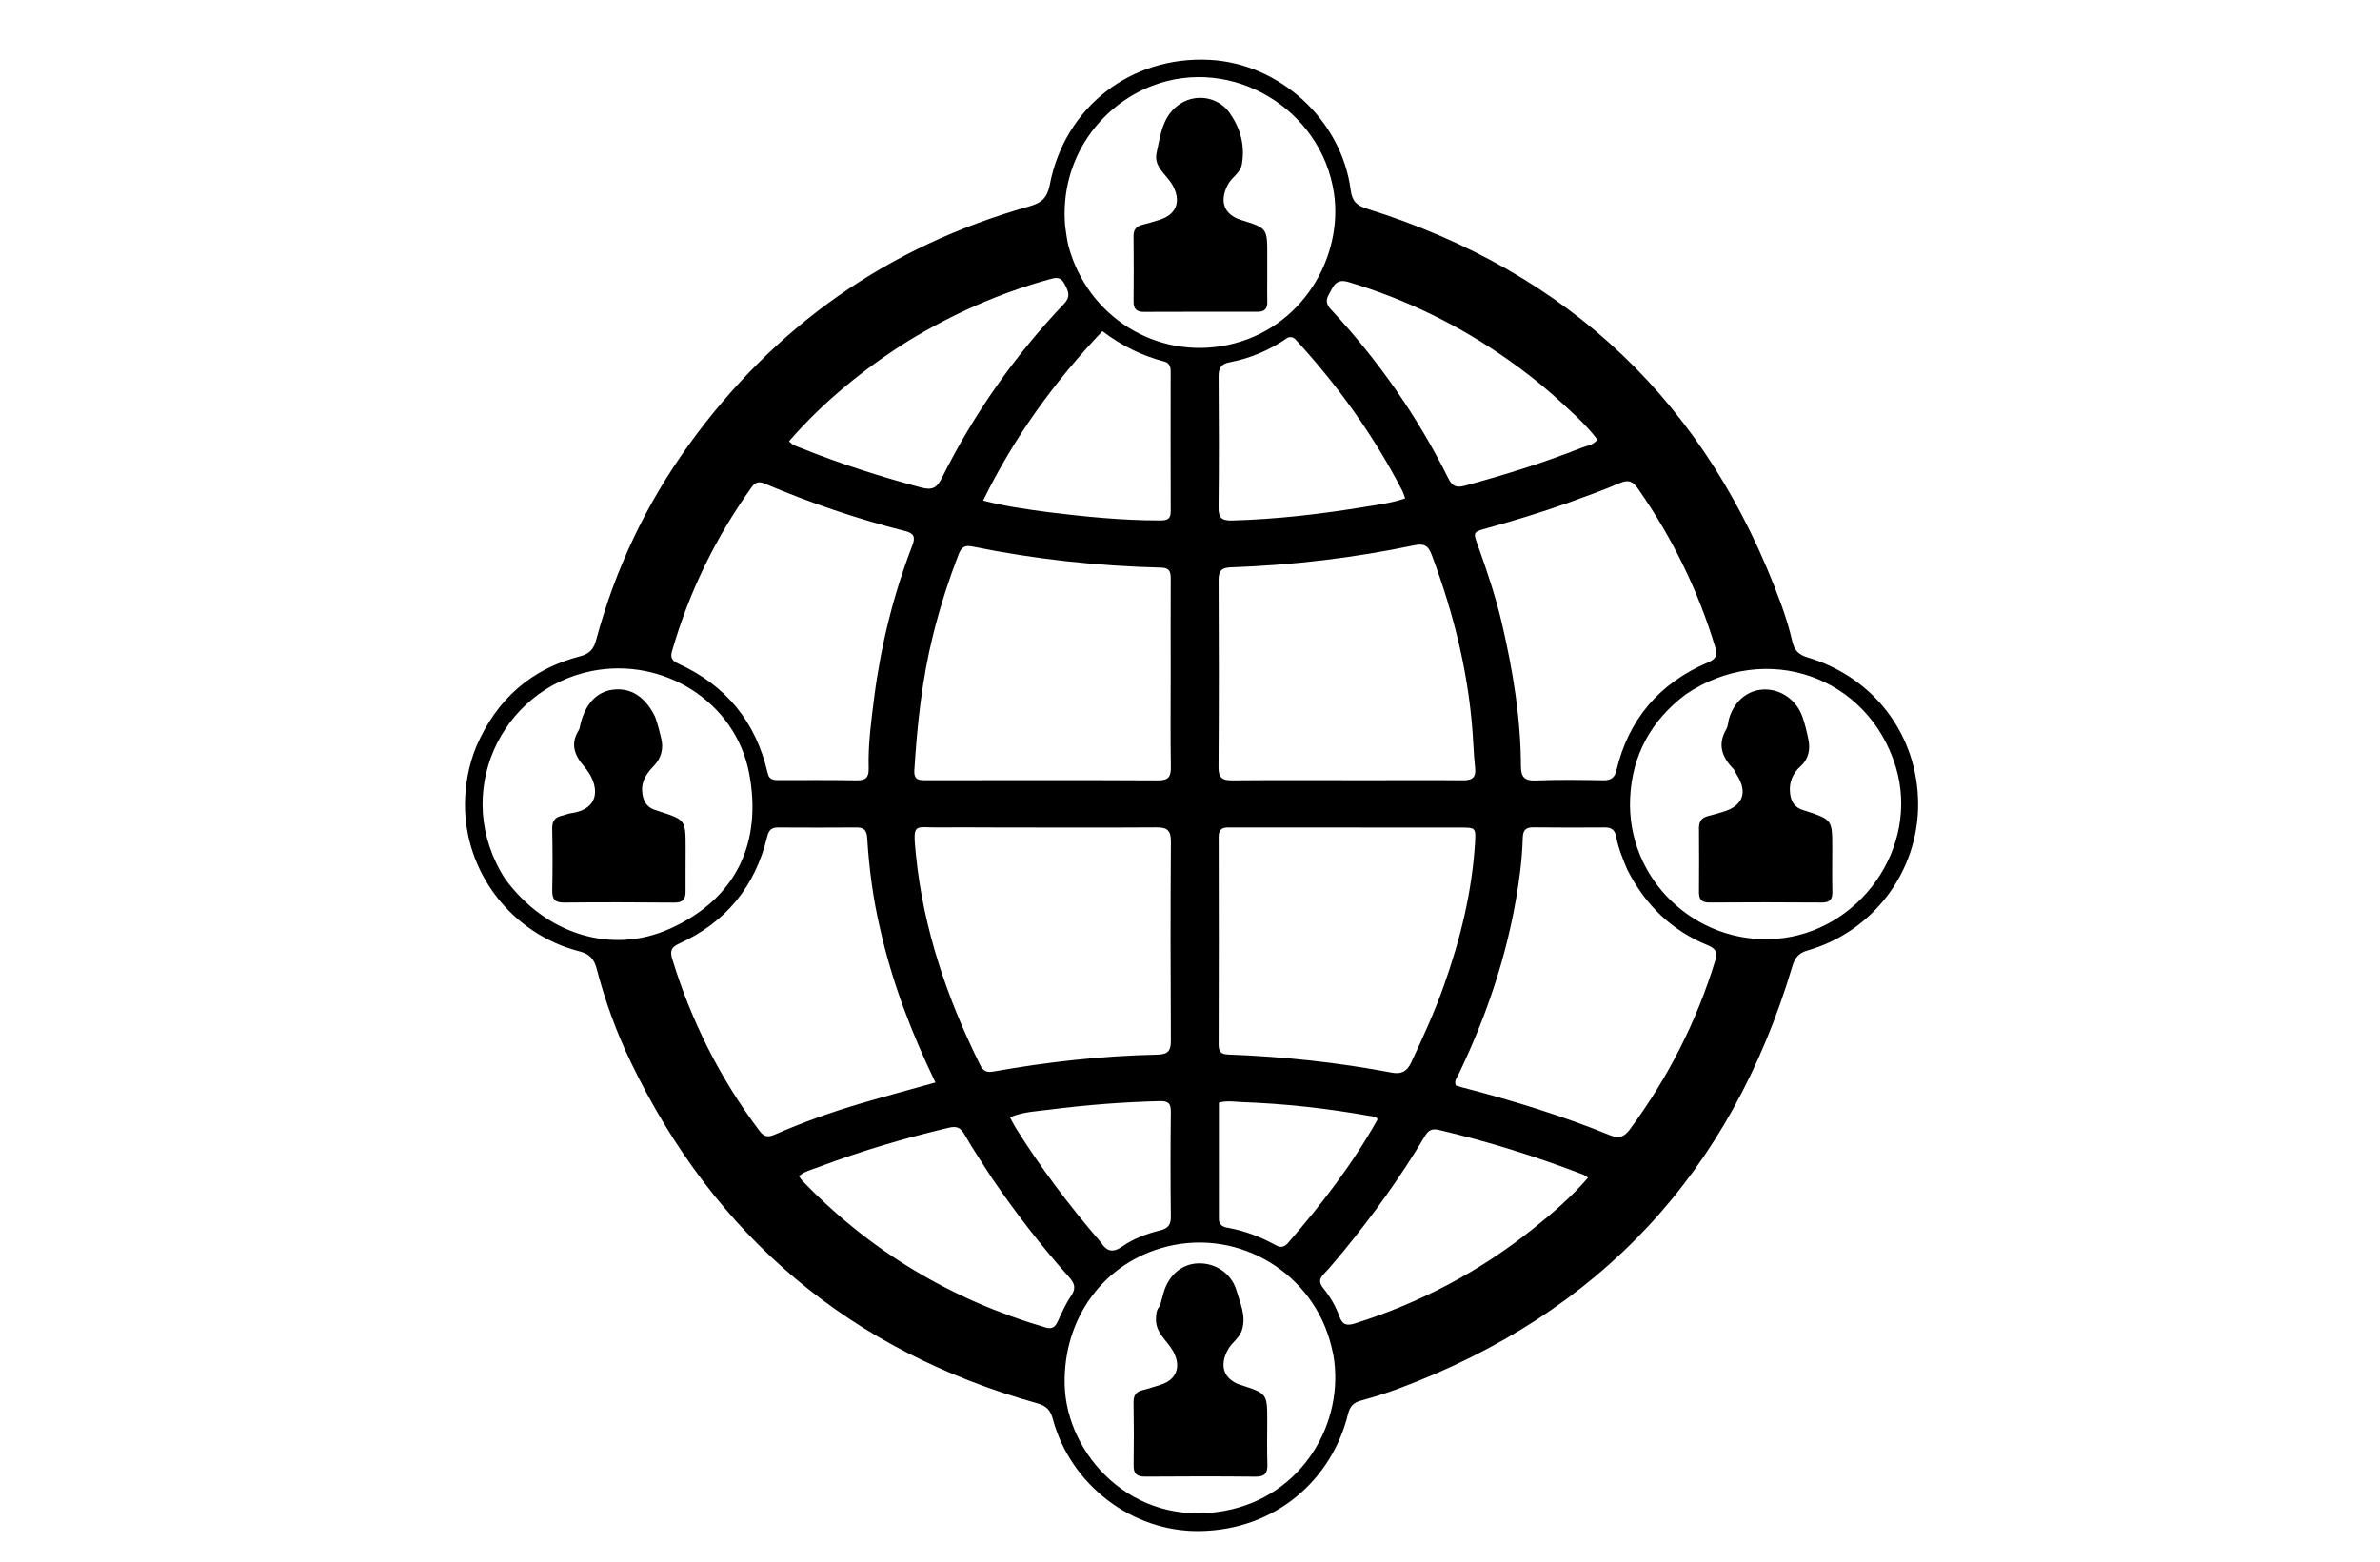
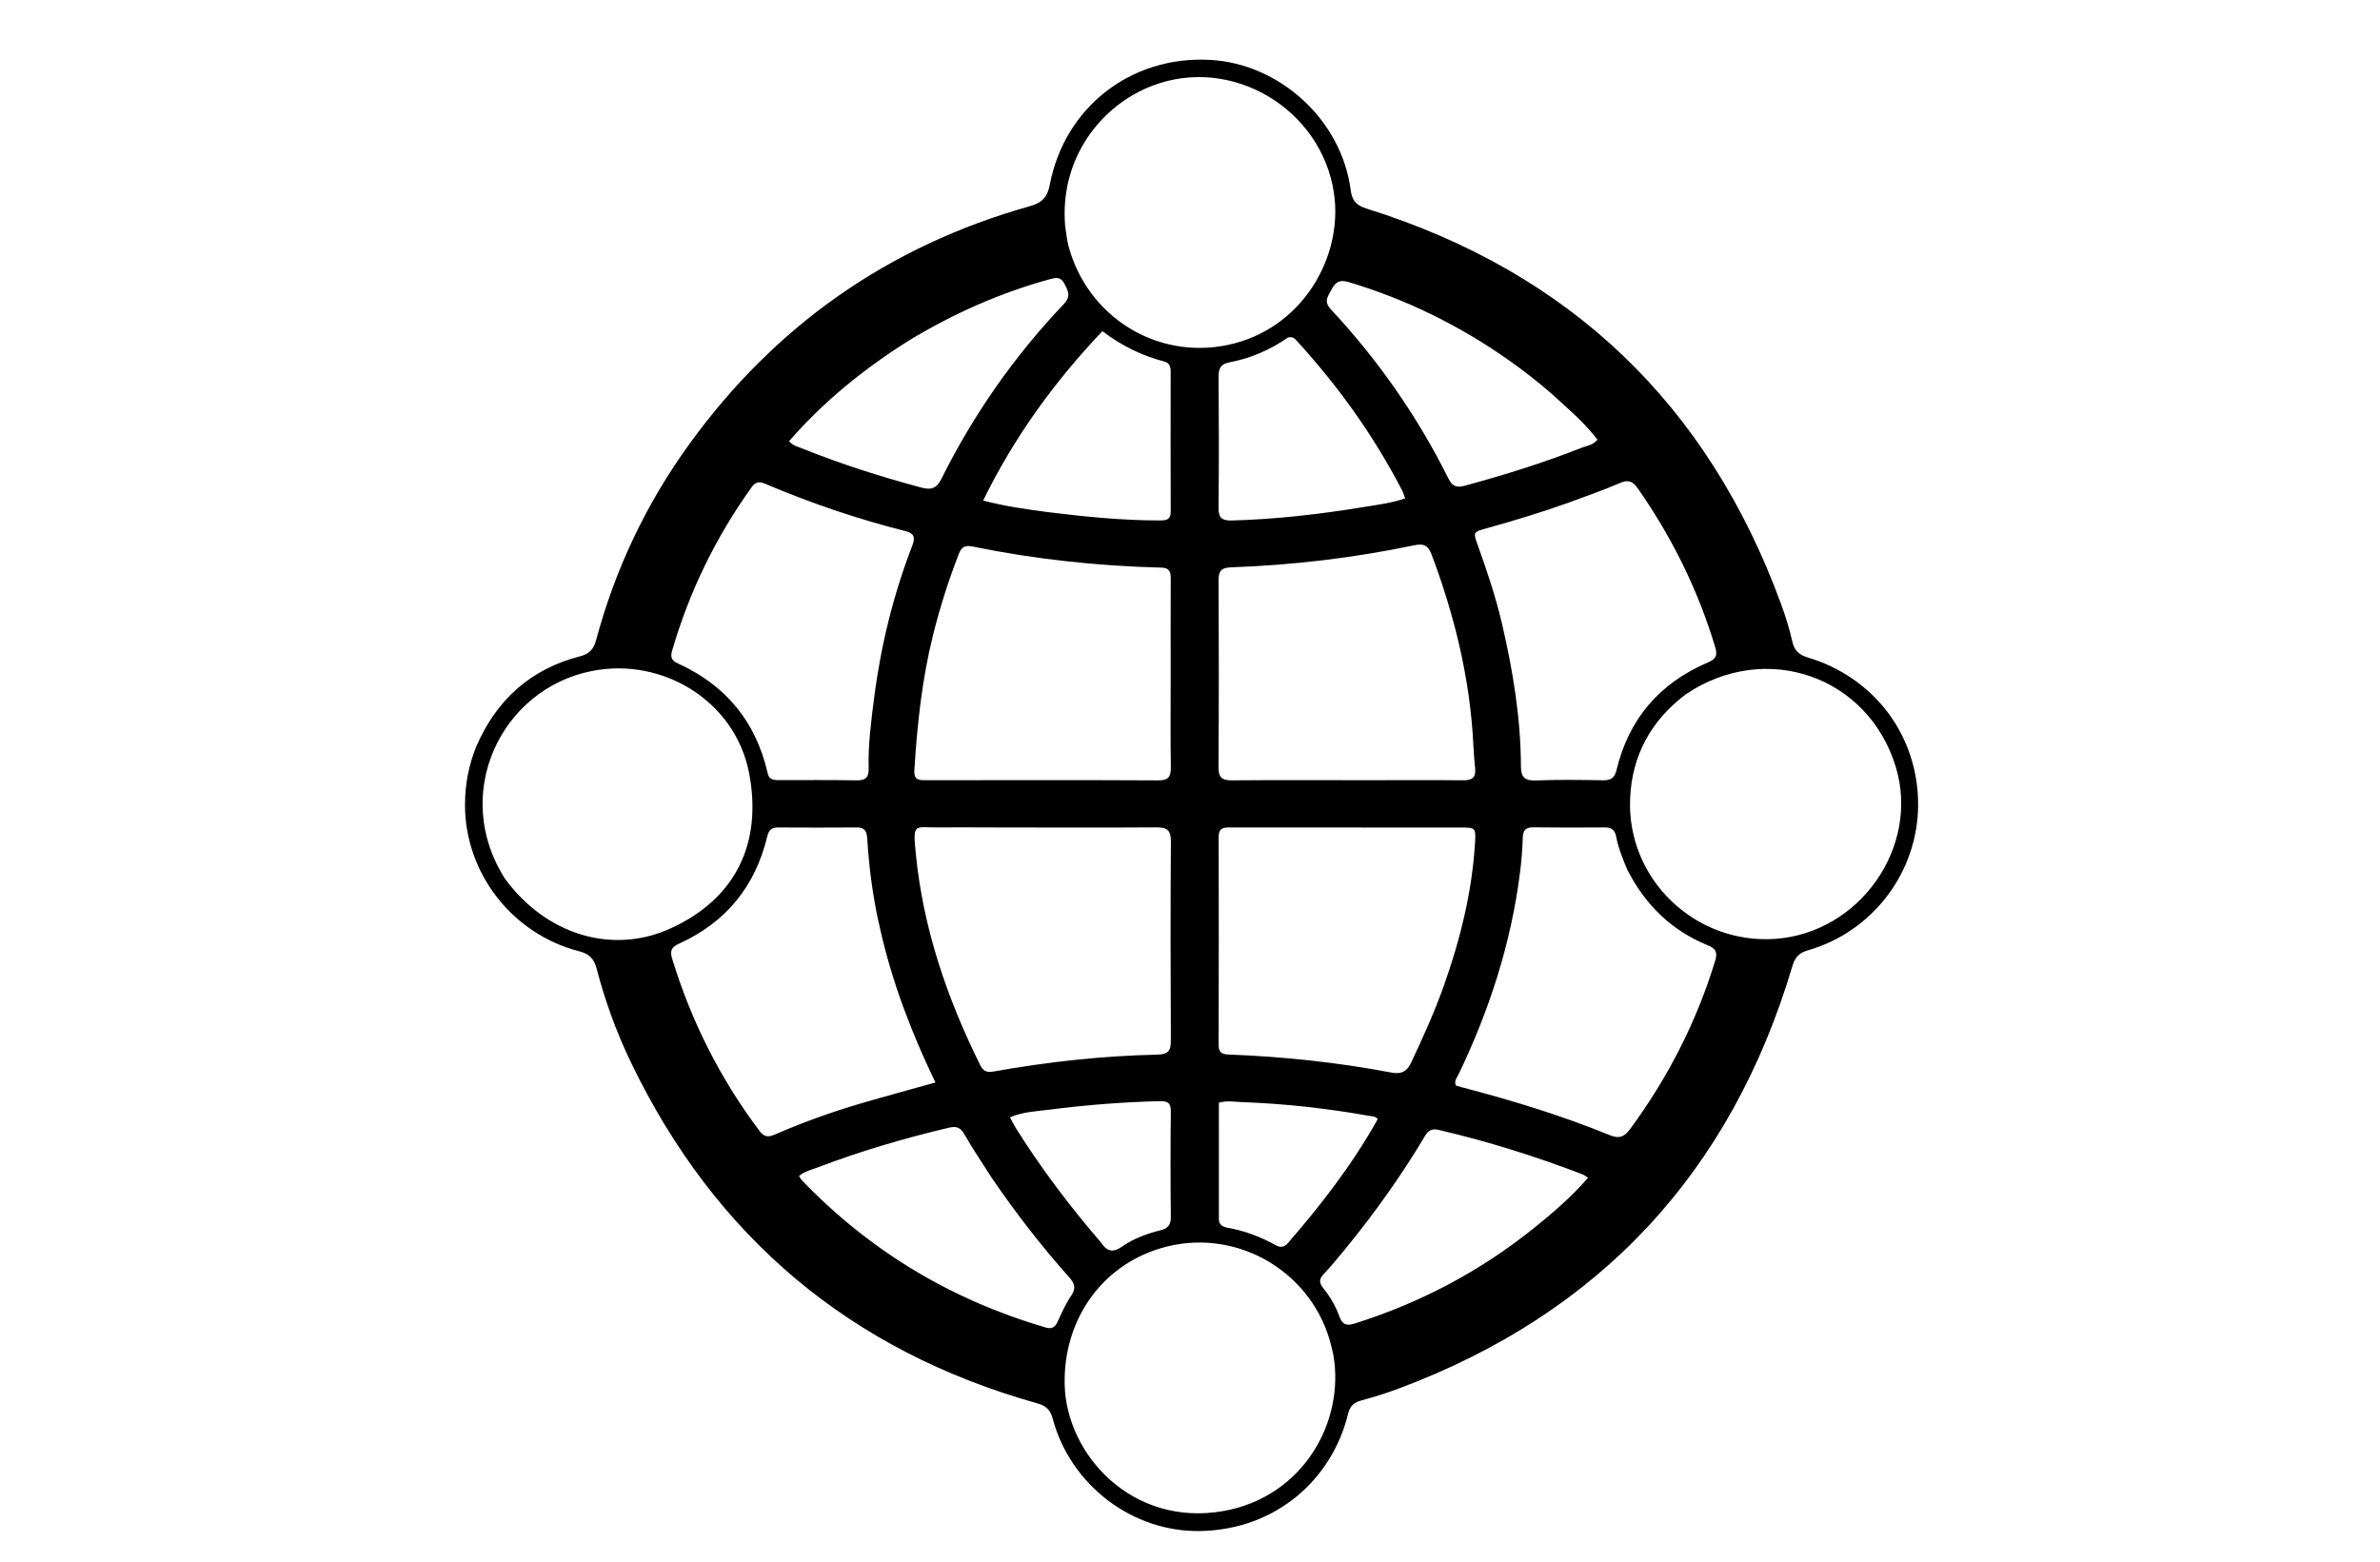
<svg xmlns="http://www.w3.org/2000/svg" version="1.1" id="Layer_1" x="0px" y="0px" width="100%" viewBox="0 0 1024 672" enable-background="new 0 0 1024 672" xml:space="preserve">
  <path fill="#000000" opacity="1" stroke="none" d=" M204.945,321.168   C213.748,300.881 228.525,287.846 249.539,282.423   C253.946,281.286 255.501,279.068 256.518,275.29   C264.701,244.889 277.985,216.853 296.403,191.354   C333.332,140.228 382.164,105.883 442.908,88.784   C448.327,87.259 450.617,84.976 451.685,79.433   C458.112,46.082 486.563,24.045 520.371,25.755   C550.62,27.286 577.234,51.655 581.138,81.814   C581.758,86.6 583.73,88.43 588.173,89.824   C675.444,117.184 734.786,173.927 766.256,259.786   C768.2,265.089 769.894,270.525 771.147,276.026   C772.038,279.937 773.941,281.761 777.795,282.918   C806.569,291.556 825.27,316.628 825.276,346.164   C825.283,375.094 805.919,400.897 777.83,408.953   C773.908,410.078 772.271,412.064 771.148,415.833   C744.768,504.38 688.471,565.124 601.817,597.509   C596.523,599.488 591.102,601.169 585.65,602.662   C582.41,603.549 580.827,605.046 579.971,608.536   C573.092,636.595 548.975,658.301 516.289,658.828   C487.001,659.299 460.564,638.866 452.984,610.644   C451.94,606.758 450.204,604.974 446.289,603.876   C365.89,581.337 307.628,532.297 271.43,457.097   C265.211,444.176 260.318,430.696 256.702,416.807   C255.619,412.645 253.597,410.477 249.269,409.37   C220.343,401.974 199.87,375.575 200.069,345.9   C200.125,337.564 201.62,329.34 204.945,321.168  M590.5,356.094   C570.346,356.086 550.191,356.076 530.037,356.072   C527.165,356.071 524.321,355.718 524.333,360.182   C524.419,389.997 524.391,419.813 524.316,449.628   C524.309,452.654 525.486,453.663 528.438,453.774   C552.074,454.66 575.543,457.153 598.789,461.561   C602.802,462.322 605.286,461.198 607.105,457.331   C612.21,446.478 617.174,435.58 621.189,424.267   C628.284,404.276 633.356,383.834 634.639,362.595   C635.028,356.158 634.757,356.116 628.478,356.105   C616.152,356.085 603.826,356.097 590.5,356.094  M424.5,356.061   C417.836,356.054 411.17,355.956 404.507,356.06   C393.329,356.235 392.648,353.491 394.044,367.551   C397.231,399.666 407.472,429.512 421.674,458.216   C422.96,460.816 424.383,461.647 427.526,461.087   C450.809,456.938 474.283,454.321 497.937,453.828   C502.704,453.729 503.794,452.062 503.769,447.657   C503.612,419.167 503.574,390.676 503.786,362.188   C503.822,357.251 502.149,356 497.474,356.033   C473.484,356.202 449.492,356.081 424.5,356.061  M588.5,335.736   C602.152,335.73 615.805,335.631 629.456,335.776   C633.259,335.816 635.114,334.673 634.683,330.646   C634.312,327.176 634.074,323.688 633.897,320.202   C632.467,292.038 625.861,265.04 615.988,238.713   C614.379,234.424 612.385,233.824 608.242,234.689   C582.315,240.1 556.08,243.191 529.616,244.131   C525.428,244.28 524.281,245.713 524.301,249.732   C524.434,276.536 524.448,303.342 524.267,330.145   C524.237,334.615 525.787,335.834 530.062,335.796   C549.207,335.623 568.354,335.73 588.5,335.736  M503.692,290.5   C503.687,276.667 503.645,262.834 503.709,249.001   C503.723,246.104 503.226,244.342 499.675,244.253   C472.34,243.563 445.232,240.666 418.436,235.176   C415.074,234.487 413.656,235.45 412.489,238.458   C408.084,249.811 404.407,261.392 401.463,273.193   C396.692,292.312 394.623,311.816 393.397,331.444   C393.116,335.953 395.733,335.745 398.728,335.742   C431.893,335.717 465.059,335.635 498.224,335.809   C502.797,335.833 503.841,334.222 503.767,329.997   C503.542,317.168 503.689,304.333 503.692,290.5  M378.656,399.625   C375.632,386.81 373.939,373.802 373.115,360.678   C372.929,357.732 372.05,356.043 368.707,356.072   C357.384,356.169 346.059,356.133 334.735,356.076   C331.921,356.061 330.749,357.259 330.077,360.047   C324.909,381.499 312.272,396.952 292.156,406.075   C288.871,407.565 288.161,409.166 289.203,412.576   C297.412,439.437 309.829,464.119 326.726,486.577   C328.74,489.254 330.408,489.504 333.38,488.208   C345.442,482.95 357.826,478.513 370.453,474.806   C380.925,471.731 391.467,468.892 402.473,465.81   C392.256,444.584 383.927,423.085 378.656,399.625  M700.125,374.198   C698.197,369.592 696.294,364.979 695.37,360.034   C694.882,357.423 693.563,356.033 690.624,356.061   C680.304,356.161 669.982,356.122 659.662,356.023   C656.508,355.993 655.259,357.225 655.169,360.442   C655.029,365.423 654.626,370.414 654.003,375.359   C650.165,405.845 640.824,434.669 627.558,462.299   C626.878,463.715 625.524,465.045 626.393,467.135   C627.208,467.371 628.138,467.666 629.081,467.91   C650.676,473.515 671.975,480.069 692.649,488.481   C696.758,490.152 698.92,489.166 701.362,485.85   C717.599,463.796 729.892,439.797 737.915,413.585   C739.03,409.942 738.392,408.244 734.805,406.78   C719.384,400.488 708.03,389.684 700.125,374.198  M334.073,335.689   C345.571,335.701 357.071,335.583 368.565,335.796   C372.504,335.869 373.855,334.513 373.746,330.608   C373.462,320.432 374.814,310.326 376.1,300.28   C378.981,277.764 384.395,255.817 392.571,234.61   C393.899,231.164 393.246,229.482 389.573,228.554   C368.875,223.322 348.712,216.466 329.066,208.118   C326.651,207.092 325.003,207.41 323.486,209.523   C307.998,231.108 296.516,254.624 289.143,280.162   C288.314,283.034 289.177,284.369 291.749,285.536   C312.214,294.825 325.098,310.418 330.199,332.338   C330.62,334.145 331.123,335.526 334.073,335.689  M674.742,216.356   C663.289,220.443 651.665,223.984 639.951,227.233   C633.727,228.96 633.751,228.909 635.86,234.749   C639.876,245.868 643.603,257.079 646.284,268.608   C650.967,288.743 654.315,309.068 654.383,329.801   C654.399,334.485 656.052,336.039 660.833,335.845   C670.482,335.453 680.16,335.611 689.823,335.764   C693.036,335.814 694.715,334.709 695.463,331.556   C700.72,309.402 714.005,293.958 734.867,285.043   C738.034,283.689 739.11,282.283 738.025,278.66   C730.642,254.014 719.429,231.288 704.709,210.217   C702.514,207.075 700.599,206.273 696.93,207.871   C689.916,210.926 682.652,213.409 674.742,216.356  M725.292,298.79   C710.442,309.986 702.212,324.896 701.369,343.43   C699.781,378.33 729.444,406.459 763.886,404.005   C800.003,401.431 826.18,364.584 815.648,329.966   C803.788,290.987 759.775,275.498 725.292,298.79  M573.646,582.879   C573.382,581.745 573.123,580.611 572.853,579.479   C565.359,548.11 533.514,528.663 502.251,536.364   C475.019,543.072 457.406,567.126 458.08,595.88   C458.783,625.829 487.016,657.207 526.428,650.212   C560.567,644.153 578.795,611.891 573.646,582.879  M217.313,378.18   C234.842,402.091 263.185,410.911 288.228,399.647   C317.033,386.691 327.99,362.214 322.295,332.641   C316.364,301.845 285.316,282.664 254.669,288.738   C215.375,296.525 193.954,341.819 217.313,378.18  M458.275,97.181   C458.755,100.129 458.978,103.148 459.756,106.016   C467.981,136.328 497.632,154.87 528.236,148.443   C560.305,141.708 578.051,110.507 573.922,82.995   C568.491,46.803 530.018,23.789 495.804,36.887   C473.597,45.388 455.865,68.169 458.275,97.181  M426.663,506.785   C422.736,500.598 418.585,494.537 414.976,488.169   C413.24,485.104 411.471,484.509 408.196,485.283   C389.056,489.811 370.229,495.344 351.844,502.343   C349.129,503.377 346.161,503.999 343.769,506.091   C344.336,506.909 344.643,507.508 345.09,507.973   C374.38,538.452 409.426,559.39 449.954,571.261   C452.587,572.033 453.945,571.108 455.038,568.755   C456.789,564.984 458.462,561.1 460.803,557.7   C463.078,554.394 462.427,552.314 459.931,549.519   C448.046,536.209 437.136,522.117 426.663,506.785  M577.997,538.462   C575.183,541.752 572.513,545.181 569.507,548.285   C567.427,550.433 567.56,552.106 569.32,554.293   C572.259,557.943 574.676,562.004 576.235,566.393   C577.555,570.11 579.376,570.624 582.969,569.492   C611.087,560.635 636.696,547.109 659.701,528.682   C667.991,522.042 676.043,515.128 683.253,506.801   C682.263,506.176 681.646,505.633 680.927,505.357   C660.705,497.602 640.09,491.129 618.985,486.21   C615.986,485.511 614.505,486.472 613.002,488.995   C602.757,506.193 591.134,522.433 577.997,538.462  M391.023,146.56   C371.824,158.609 354.399,172.731 339.49,189.857   C341.181,191.771 343.038,192.139 344.708,192.813   C361.539,199.608 378.79,205.091 396.323,209.787   C400.946,211.025 403.052,210.063 405.186,205.78   C418.935,178.201 436.467,153.19 457.696,130.856   C460.857,127.53 459.61,125.312 458.028,122.197   C456.349,118.89 454.183,119.451 451.397,120.222   C430.254,126.075 410.389,134.832 391.023,146.56  M667.845,169.659   C661.951,164.499 655.787,159.683 649.39,155.162   C628.14,140.139 605.106,128.804 580.146,121.352   C576.562,120.281 574.584,121.244 572.974,124.448   C571.508,127.366 569.272,129.533 572.61,133.115   C592.936,154.928 609.868,179.169 623.163,205.88   C624.817,209.203 626.592,210.003 630.211,209.02   C647.248,204.39 664.082,199.168 680.504,192.673   C682.738,191.79 685.4,191.62 687.301,189.187   C681.817,181.984 674.988,176.163 667.845,169.659  M450.974,220.39   C466.827,222.344 482.704,223.949 498.704,223.949   C501.386,223.949 503.715,223.937 503.703,220.193   C503.636,200.048 503.656,179.903 503.683,159.759   C503.686,157.693 503.094,156.139 500.962,155.582   C491.362,153.071 482.598,148.805 474.31,142.503   C453.662,164.267 436.405,187.994 422.993,215.396   C432.415,217.876 441.25,219.082 450.974,220.39  M554.157,145.236   C546.54,150.53 538.177,154.174 529.083,155.89   C525.342,156.596 524.278,158.393 524.304,162.003   C524.437,180.811 524.488,199.623 524.279,218.43   C524.229,222.922 525.766,224.093 530.079,223.976   C549.23,223.455 568.19,221.235 587.063,218.134   C592.852,217.183 598.723,216.476 604.575,214.451   C604.014,212.952 603.761,211.988 603.314,211.126   C591.149,187.63 575.898,166.302 558.06,146.796   C557.177,145.831 556.365,144.661 554.157,145.236  M473.757,534.728   C476.171,538.508 478.868,539.172 482.798,536.416   C487.734,532.955 493.434,530.858 499.277,529.417   C502.597,528.598 503.8,527.004 503.759,523.518   C503.582,508.522 503.583,493.522 503.755,478.526   C503.798,474.784 502.698,473.739 498.891,473.84   C483.06,474.257 467.292,475.458 451.607,477.491   C446.033,478.213 440.204,478.382 434.546,480.795   C435.562,482.677 436.197,484.025 436.982,485.28   C447.785,502.551 460.007,518.769 473.757,534.728  M592.753,481.615   C591.911,480.281 590.479,480.415 589.195,480.186   C570.988,476.937 552.646,474.907 534.164,474.248   C531.089,474.138 527.94,473.495 524.426,474.508   C524.426,491.331 524.429,507.959 524.422,524.586   C524.421,527.206 526.297,527.991 528.322,528.349   C535.623,529.641 542.433,532.255 548.887,535.822   C550.996,536.987 552.553,536.729 554.131,534.911   C568.454,518.405 581.803,501.188 592.753,481.615  z" />
-   <path fill="#000000" opacity="1" stroke="none" d=" M745.966,331.06   C740.795,325.812 738.899,320.39 742.727,313.802   C743.529,312.422 743.511,310.585 743.998,308.999   C746.302,301.5 752.148,296.785 759.187,296.687   C766.394,296.588 773,301.318 775.49,308.44   C776.635,311.715 777.471,315.168 778.115,318.488   C778.872,322.392 778.283,326.52 774.638,329.795   C771.565,332.557 769.725,336.325 770.137,340.932   C770.492,344.901 772.093,347.54 775.969,348.664   C776.288,348.757 776.613,348.836 776.928,348.942   C788.343,352.743 788.344,352.743 788.339,365.087   C788.336,371.249 788.228,377.414 788.369,383.573   C788.444,386.85 787.491,388.406 783.867,388.376   C767.713,388.243 751.557,388.261 735.403,388.366   C732.091,388.388 730.967,386.95 730.987,383.882   C731.045,374.723 731.078,365.562 730.99,356.403   C730.962,353.409 732.212,351.761 735.084,351.098   C737.19,350.613 739.255,349.949 741.33,349.337   C749.849,346.825 752.045,341.063 747.36,333.564   C746.92,332.859 746.555,332.108 745.966,331.06  z" />
-   <path fill="#000000" opacity="1" stroke="none" d=" M499.072,561.94   C499.723,559.842 500.102,558.05 500.618,556.299   C502.886,548.615 508.473,543.885 515.498,543.645   C522.935,543.391 529.951,547.98 532.077,555.551   C533.548,560.79 536.131,565.888 534.481,571.897   C533.408,575.806 530.085,577.557 528.33,580.741   C524.523,587.649 526.417,593.573 533.795,595.963   C545.253,599.676 545.247,599.676 545.232,611.64   C545.224,617.8 545.096,623.964 545.299,630.117   C545.425,633.907 544.189,635.474 540.176,635.431   C524.363,635.264 508.546,635.284 492.733,635.413   C489.075,635.443 487.682,634.144 487.74,630.483   C487.88,621.496 487.86,612.504 487.709,603.517   C487.658,600.512 488.738,598.869 491.652,598.172   C494.236,597.555 496.763,596.692 499.304,595.904   C506.318,593.73 508.333,587.955 504.726,581.435   C502.161,576.798 497.034,573.542 497.365,567.25   C497.467,565.318 497.481,563.674 499.072,561.94  z" />
-   <path fill="#000000" opacity="1" stroke="none" d=" M281.872,308.482   C283.092,311.805 283.796,314.924 284.526,317.93   C285.496,321.92 284.616,326.089 281.463,329.412   C278.591,332.439 276.019,335.639 276.28,340.289   C276.523,344.602 278.204,347.622 282.571,348.769   C282.893,348.853 283.203,348.979 283.52,349.083   C294.967,352.813 294.98,352.813 294.999,364.73   C295.009,371.059 294.913,377.39 294.964,383.719   C294.99,387.034 293.694,388.434 290.195,388.403   C274.371,388.262 258.543,388.228 242.719,388.384   C238.717,388.423 237.522,386.897 237.603,383.089   C237.789,374.264 237.776,365.429 237.586,356.604   C237.516,353.338 238.738,351.624 241.835,350.985   C243.136,350.717 244.376,350.101 245.682,349.922   C258.706,348.135 258.085,337.65 251.249,329.73   C247.011,324.822 245.377,319.998 249.03,314.152   C249.448,313.482 249.504,312.578 249.696,311.775   C251.812,302.937 256.73,297.659 263.68,296.779   C271.345,295.807 277.628,299.759 281.872,308.482  z" />
-   <path fill="#000000" opacity="1" stroke="none" d=" M545.235,118.994   C545.236,122.991 545.162,126.491 545.256,129.986   C545.336,132.981 543.925,134.174 541.029,134.169   C524.707,134.146 508.384,134.145 492.062,134.208   C488.817,134.221 487.689,132.732 487.721,129.614   C487.816,120.288 487.807,110.959 487.711,101.633   C487.682,98.808 488.881,97.336 491.557,96.703   C493.982,96.128 496.364,95.364 498.753,94.64   C506.325,92.346 508.332,86.436 504.445,79.593   C501.913,75.135 496.308,71.792 497.615,65.831   C499.343,57.95 500.196,49.345 508.106,44.465   C515.029,40.193 524.241,41.779 529.055,48.601   C533.619,55.07 535.717,62.419 534.339,70.551   C533.663,74.54 529.982,76.192 528.279,79.451   C524.577,86.534 526.492,92.336 534.018,94.673   C545.267,98.166 545.266,98.166 545.237,110.001   C545.23,112.833 545.234,115.664 545.235,118.994  z" />
</svg>